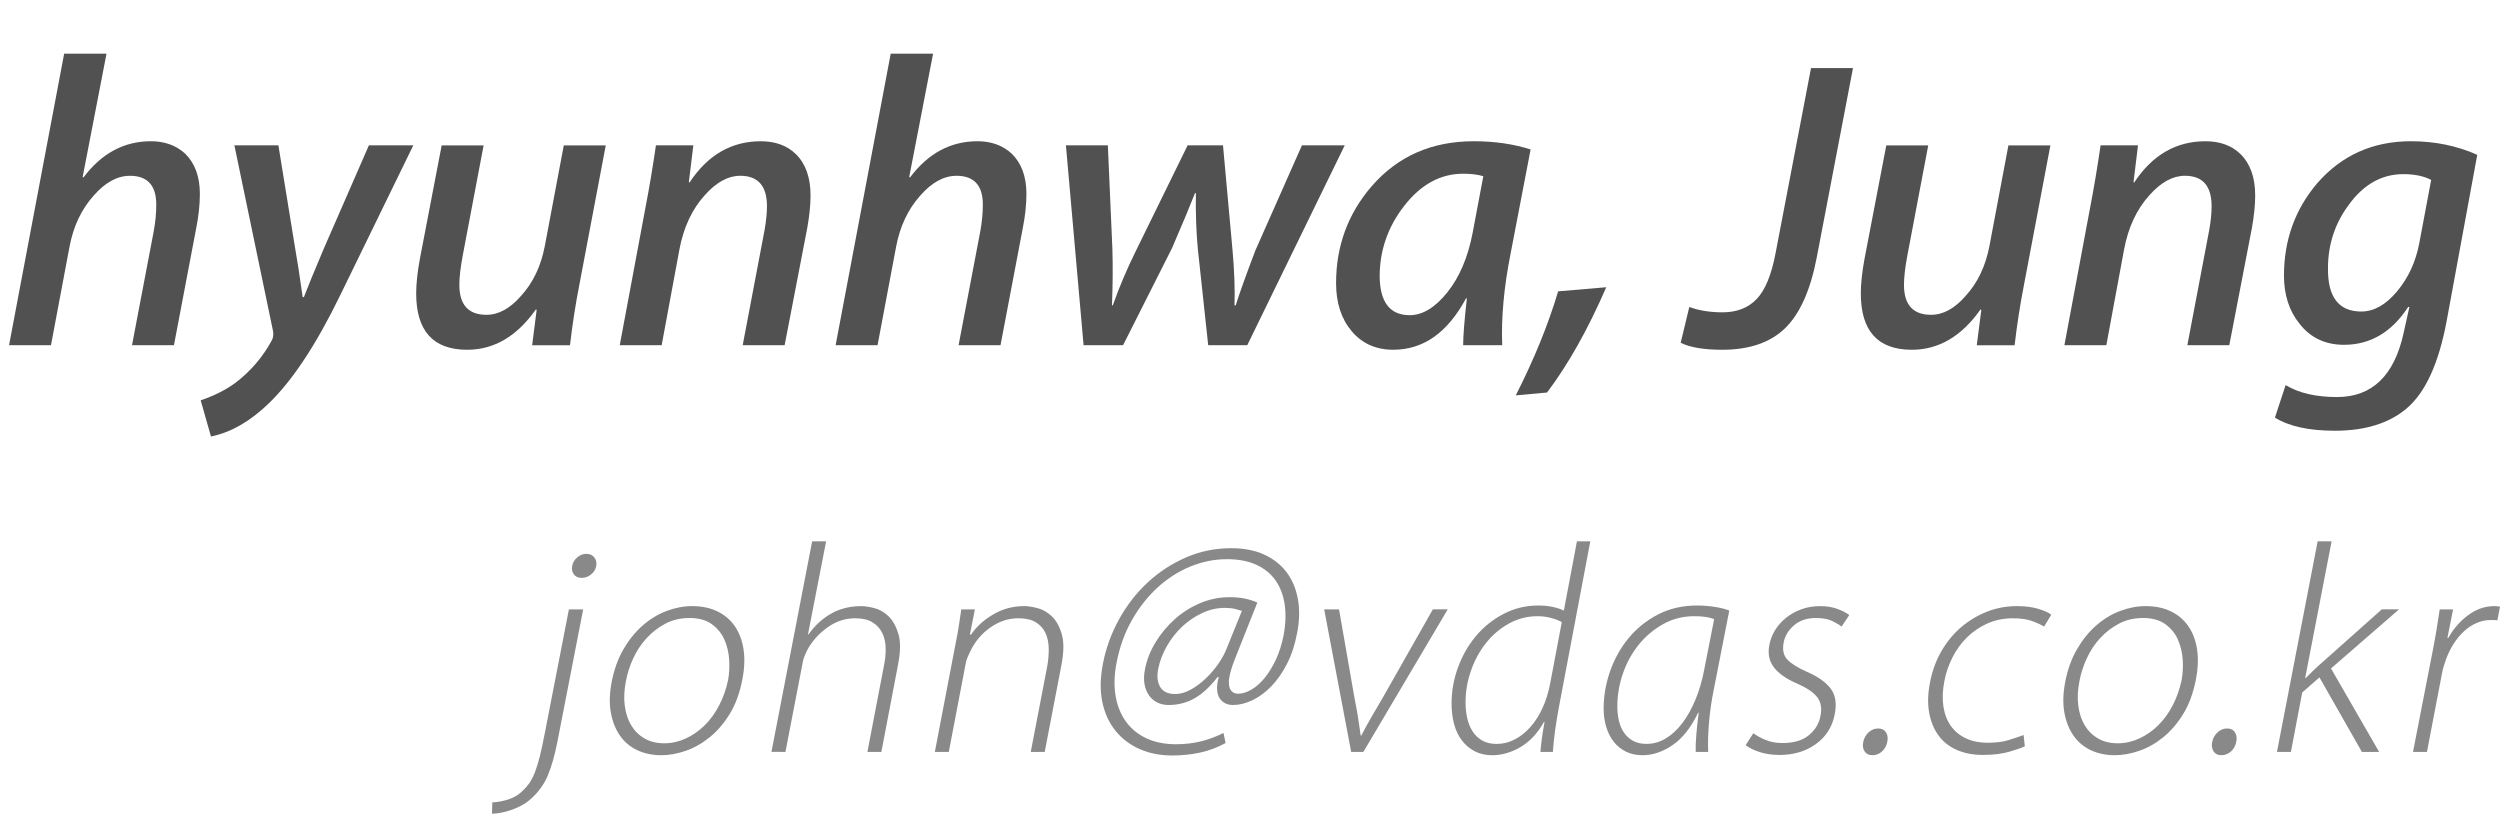
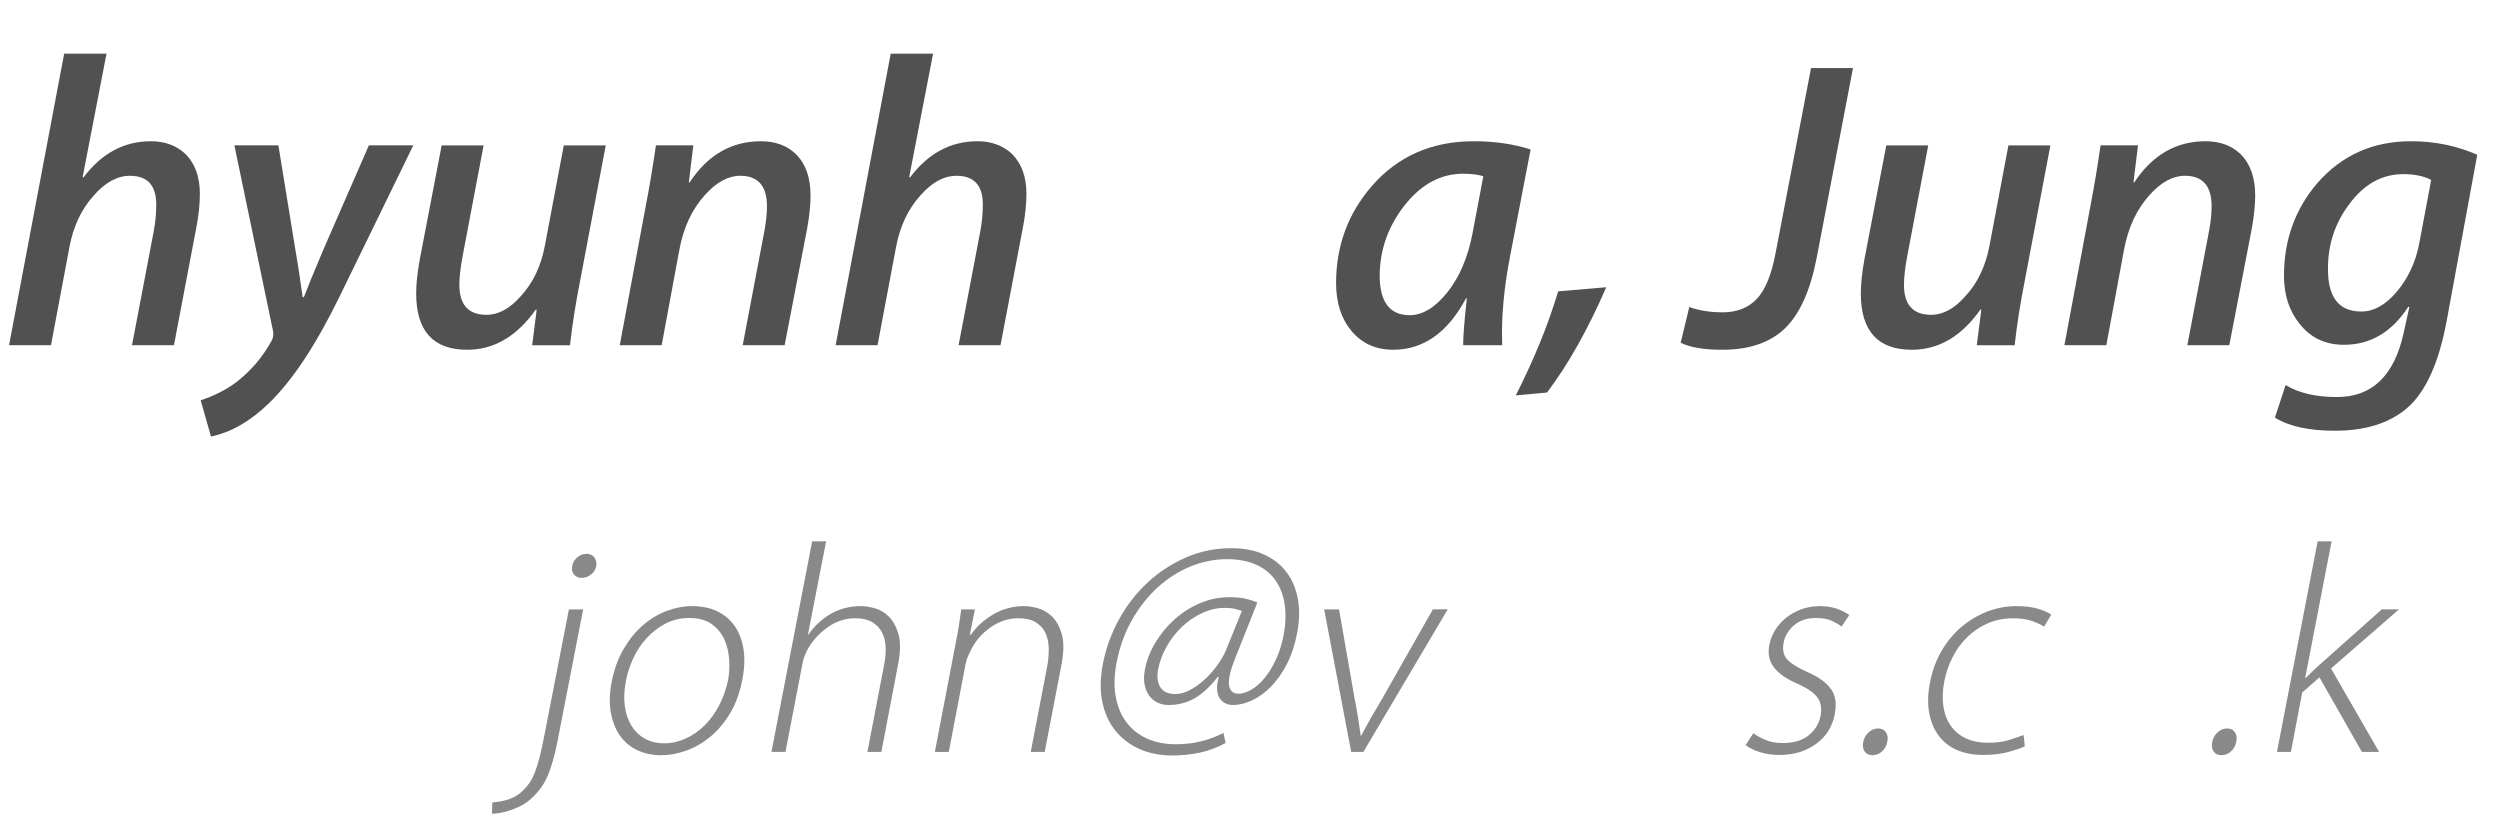
<svg xmlns="http://www.w3.org/2000/svg" version="1.1" id="Layer_1" x="0px" y="0px" width="141.13px" height="47.344px" viewBox="0 0 141.13 47.344" enable-background="new 0 0 141.13 47.344" xml:space="preserve">
  <g>
    <path fill="#515151" d="M11.283,10.945c0,0.604-0.07,1.254-0.209,1.95L9.82,19.488H7.452l1.23-6.453   c0.093-0.511,0.139-1.006,0.139-1.486c0-1.083-0.496-1.625-1.486-1.625c-0.712,0-1.393,0.371-2.043,1.114   c-0.696,0.774-1.153,1.741-1.37,2.902l-1.044,5.548H0.511L3.622,3.029h2.391L4.666,9.993l0.047,0.023   c1.021-1.361,2.29-2.043,3.807-2.043c0.773,0,1.416,0.232,1.927,0.696C11.004,9.212,11.283,9.971,11.283,10.945z" />
    <path fill="#515151" d="M23.331,8.206l-4.132,8.474c-1.347,2.771-2.686,4.797-4.016,6.082c-1.053,1.021-2.144,1.648-3.273,1.88   L11.329,22.6c0.774-0.264,1.432-0.597,1.974-0.998c0.851-0.65,1.532-1.448,2.043-2.392c0.077-0.14,0.1-0.31,0.069-0.511   L13.232,8.206h2.484l0.929,5.711c0.124,0.681,0.271,1.633,0.441,2.855h0.07c0.186-0.495,0.557-1.4,1.114-2.716l2.554-5.851H23.331z   " />
    <path fill="#515151" d="M34.196,8.206l-1.486,7.847c-0.217,1.099-0.395,2.244-0.533,3.436h-2.136l0.255-1.996l-0.047-0.023   c-1.068,1.517-2.36,2.275-3.876,2.275c-1.919,0-2.879-1.061-2.879-3.181c0-0.542,0.07-1.191,0.209-1.95l1.23-6.407h2.368   l-1.184,6.245c-0.124,0.665-0.186,1.207-0.186,1.625c0,1.13,0.511,1.694,1.532,1.694c0.681,0,1.331-0.355,1.95-1.067   c0.681-0.743,1.129-1.688,1.346-2.833l1.068-5.664H34.196z" />
    <path fill="#515151" d="M45.757,11.038c0,0.526-0.062,1.138-0.186,1.834l-1.277,6.616h-2.367l1.23-6.477   c0.092-0.511,0.139-0.967,0.139-1.37c0-1.145-0.503-1.718-1.509-1.718c-0.682,0-1.347,0.364-1.997,1.091   c-0.728,0.806-1.207,1.834-1.439,3.088l-0.998,5.386h-2.367l1.462-7.823c0.201-1.037,0.396-2.189,0.581-3.459h2.111l-0.255,2.089   h0.047c1.021-1.547,2.36-2.321,4.017-2.321c0.819,0,1.477,0.24,1.973,0.72C45.478,9.235,45.757,10.017,45.757,11.038z" />
    <path fill="#515151" d="M57.944,10.945c0,0.604-0.07,1.254-0.209,1.95l-1.254,6.593h-2.367l1.23-6.453   c0.092-0.511,0.139-1.006,0.139-1.486c0-1.083-0.496-1.625-1.486-1.625c-0.711,0-1.393,0.371-2.043,1.114   c-0.695,0.774-1.152,1.741-1.369,2.902l-1.045,5.548h-2.367l3.11-16.459h2.392l-1.348,6.964l0.047,0.023   c1.021-1.361,2.291-2.043,3.808-2.043c0.773,0,1.416,0.232,1.927,0.696C57.665,9.212,57.944,9.971,57.944,10.945z" />
-     <path fill="#515151" d="M75.912,8.206L70.41,19.488h-2.205l-0.58-5.386c-0.093-0.943-0.132-2.012-0.116-3.203h-0.047   c-0.278,0.712-0.712,1.749-1.3,3.11l-2.763,5.479h-2.229L60.173,8.206h2.368l0.255,5.827c0.031,1.021,0.023,2.089-0.023,3.203   h0.047c0.355-1.006,0.781-2.012,1.276-3.018l2.948-6.013h1.997l0.534,5.873c0.107,1.192,0.146,2.244,0.115,3.157h0.07   c0.201-0.649,0.572-1.687,1.114-3.11l2.623-5.92H75.912z" />
    <path fill="#515151" d="M86.406,8.438l-1.138,5.92c-0.372,1.888-0.526,3.598-0.465,5.13h-2.205c0-0.511,0.069-1.393,0.209-2.646   h-0.047c-1.037,1.935-2.406,2.902-4.108,2.902c-0.976,0-1.757-0.349-2.345-1.045c-0.589-0.696-0.883-1.602-0.883-2.716   c0-2.09,0.666-3.908,1.997-5.456c1.47-1.702,3.396-2.554,5.78-2.554C84.378,7.974,85.446,8.129,86.406,8.438z M83.736,9.947   c-0.31-0.093-0.689-0.14-1.138-0.14c-1.285,0-2.399,0.611-3.343,1.834c-0.898,1.161-1.354,2.461-1.37,3.9   c0,1.501,0.565,2.252,1.695,2.252c0.727,0,1.435-0.43,2.124-1.288c0.688-0.859,1.164-1.978,1.428-3.355L83.736,9.947z" />
    <path fill="#515151" d="M90.677,16.215c-1.037,2.384-2.151,4.365-3.343,5.943l-1.765,0.162c1.037-2.042,1.834-4,2.391-5.873   L90.677,16.215z" />
    <path fill="#515151" d="M104.605,3.842l-2.043,10.679c-0.356,1.857-0.952,3.192-1.787,4.005c-0.836,0.812-2.021,1.219-3.552,1.219   c-1.037,0-1.819-0.132-2.345-0.395l0.487-2.021c0.541,0.202,1.168,0.302,1.88,0.302c0.805,0,1.447-0.251,1.927-0.754   s0.836-1.373,1.068-2.612l1.996-10.423H104.605z" />
    <path fill="#515151" d="M115.749,8.206l-1.486,7.847c-0.217,1.099-0.395,2.244-0.534,3.436h-2.136l0.256-1.996l-0.047-0.023   c-1.067,1.517-2.36,2.275-3.877,2.275c-1.919,0-2.878-1.061-2.878-3.181c0-0.542,0.069-1.191,0.208-1.95l1.23-6.407h2.368   l-1.184,6.245c-0.124,0.665-0.186,1.207-0.186,1.625c0,1.13,0.511,1.694,1.532,1.694c0.681,0,1.33-0.355,1.949-1.067   c0.682-0.743,1.13-1.688,1.347-2.833l1.068-5.664H115.749z" />
    <path fill="#515151" d="M127.31,11.038c0,0.526-0.062,1.138-0.186,1.834l-1.276,6.616h-2.368l1.23-6.477   c0.093-0.511,0.139-0.967,0.139-1.37c0-1.145-0.503-1.718-1.509-1.718c-0.681,0-1.347,0.364-1.996,1.091   c-0.728,0.806-1.207,1.834-1.439,3.088l-0.998,5.386h-2.368l1.463-7.823c0.2-1.037,0.395-2.189,0.58-3.459h2.112l-0.255,2.089   h0.046c1.021-1.547,2.36-2.321,4.017-2.321c0.82,0,1.478,0.24,1.974,0.72C127.031,9.235,127.31,10.017,127.31,11.038z" />
    <path fill="#515151" d="M139.846,8.74l-1.718,9.332c-0.449,2.43-1.207,4.094-2.275,4.991c-0.99,0.835-2.337,1.253-4.039,1.253   c-1.471,0-2.601-0.247-3.39-0.742l0.604-1.834c0.743,0.449,1.71,0.674,2.902,0.674c1.98,0,3.234-1.208,3.761-3.622l0.324-1.463   h-0.069c-0.929,1.425-2.136,2.136-3.621,2.136c-1.053,0-1.889-0.395-2.508-1.184c-0.588-0.728-0.882-1.633-0.882-2.716   c0-2.012,0.627-3.753,1.88-5.224c1.378-1.579,3.143-2.368,5.294-2.368C137.454,7.974,138.7,8.229,139.846,8.74z M137.245,10.156   c-0.417-0.217-0.943-0.325-1.578-0.325c-1.207,0-2.229,0.572-3.064,1.718c-0.789,1.053-1.184,2.252-1.184,3.599   c-0.016,1.625,0.61,2.438,1.88,2.438c0.712,0,1.385-0.379,2.02-1.138c0.635-0.758,1.053-1.663,1.254-2.716L137.245,10.156z" />
    <path fill="#898989" d="M27.79,45.299c0.347-0.022,0.671-0.087,0.973-0.193s0.559-0.271,0.771-0.494   c0.134-0.123,0.254-0.263,0.36-0.419c0.106-0.157,0.207-0.355,0.302-0.596c0.095-0.24,0.187-0.539,0.277-0.896   c0.089-0.358,0.184-0.8,0.285-1.325l1.358-6.975h0.805l-1.459,7.494c-0.145,0.738-0.321,1.358-0.528,1.861   c-0.207,0.503-0.523,0.944-0.947,1.325c-0.168,0.156-0.352,0.287-0.553,0.394s-0.403,0.192-0.604,0.26s-0.394,0.117-0.578,0.151   c-0.185,0.033-0.344,0.05-0.478,0.05L27.79,45.299z M32.3,31.952c0.034-0.189,0.129-0.352,0.285-0.486   c0.156-0.134,0.33-0.201,0.521-0.201s0.338,0.067,0.444,0.201c0.105,0.135,0.143,0.297,0.109,0.486   c-0.034,0.19-0.133,0.35-0.294,0.479c-0.162,0.128-0.339,0.192-0.528,0.192s-0.336-0.064-0.436-0.192   C32.3,32.302,32.267,32.143,32.3,31.952z" />
    <path fill="#898989" d="M39.074,34.216c0.536,0,1.009,0.098,1.417,0.294c0.408,0.195,0.737,0.475,0.989,0.838   c0.251,0.363,0.416,0.799,0.494,1.308s0.056,1.076-0.067,1.702c-0.145,0.76-0.383,1.408-0.712,1.944   c-0.33,0.537-0.71,0.979-1.14,1.325c-0.432,0.347-0.884,0.601-1.359,0.763c-0.475,0.162-0.93,0.243-1.365,0.243   c-0.504,0-0.956-0.096-1.358-0.285c-0.403-0.19-0.729-0.467-0.981-0.83c-0.251-0.363-0.422-0.799-0.511-1.308   c-0.09-0.509-0.073-1.081,0.05-1.719c0.135-0.692,0.355-1.305,0.662-1.836c0.308-0.53,0.668-0.978,1.082-1.341   c0.413-0.363,0.863-0.638,1.35-0.822C38.11,34.309,38.594,34.216,39.074,34.216z M38.923,34.887c-0.502,0-0.955,0.106-1.357,0.318   c-0.402,0.213-0.758,0.486-1.064,0.821c-0.309,0.336-0.56,0.716-0.755,1.141c-0.196,0.425-0.333,0.85-0.411,1.274   c-0.1,0.503-0.123,0.97-0.066,1.399c0.056,0.431,0.178,0.803,0.369,1.115c0.189,0.313,0.441,0.559,0.754,0.737   c0.312,0.18,0.682,0.269,1.106,0.269c0.413,0,0.815-0.089,1.208-0.269c0.391-0.179,0.746-0.424,1.064-0.737   c0.318-0.312,0.592-0.688,0.821-1.123c0.229-0.437,0.399-0.917,0.511-1.442c0.067-0.369,0.087-0.757,0.059-1.165   c-0.027-0.408-0.119-0.785-0.275-1.132c-0.157-0.347-0.395-0.634-0.713-0.863S39.438,34.887,38.923,34.887z" />
    <path fill="#898989" d="M45.847,30.561h0.789l-1.023,5.248h0.033c0.358-0.503,0.785-0.894,1.283-1.174   c0.498-0.279,1.064-0.419,1.701-0.419c0.18,0,0.417,0.036,0.713,0.109c0.297,0.072,0.567,0.226,0.813,0.461   c0.245,0.234,0.433,0.57,0.562,1.006s0.12,1.018-0.025,1.744l-0.938,4.912h-0.788l0.922-4.812c0.078-0.358,0.115-0.702,0.109-1.031   c-0.006-0.33-0.07-0.621-0.193-0.872c-0.123-0.252-0.307-0.453-0.553-0.604c-0.246-0.151-0.57-0.227-0.973-0.227   c-0.57,0-1.098,0.176-1.584,0.528c-0.486,0.352-0.863,0.779-1.132,1.282c-0.056,0.112-0.109,0.232-0.159,0.36   c-0.051,0.129-0.087,0.271-0.109,0.428l-0.955,4.946H43.55L45.847,30.561z" />
    <path fill="#898989" d="M53.946,36.328c0.078-0.38,0.139-0.715,0.184-1.006c0.045-0.29,0.09-0.598,0.135-0.922h0.771l-0.285,1.425   h0.066c0.302-0.446,0.719-0.827,1.25-1.14c0.53-0.312,1.119-0.47,1.768-0.47c0.18,0,0.417,0.036,0.713,0.109   c0.297,0.072,0.57,0.226,0.822,0.461c0.251,0.234,0.441,0.573,0.569,1.015c0.129,0.441,0.12,1.03-0.024,1.769l-0.939,4.879h-0.788   l0.923-4.795c0.066-0.357,0.097-0.704,0.092-1.04c-0.006-0.335-0.067-0.629-0.185-0.88c-0.117-0.252-0.3-0.453-0.545-0.604   c-0.246-0.151-0.575-0.227-0.989-0.227c-0.559,0-1.084,0.174-1.576,0.52c-0.492,0.347-0.866,0.788-1.123,1.325   c-0.057,0.111-0.109,0.226-0.16,0.344c-0.05,0.117-0.086,0.237-0.108,0.36l-0.956,4.996h-0.787L53.946,36.328z" />
    <path fill="#898989" d="M69.187,41.945c-0.47,0.257-0.956,0.438-1.459,0.545s-1.022,0.159-1.559,0.159   c-0.671,0-1.28-0.12-1.828-0.36s-1.003-0.584-1.366-1.031s-0.612-0.989-0.746-1.626c-0.134-0.638-0.123-1.358,0.033-2.163   c0.168-0.872,0.47-1.704,0.905-2.498c0.437-0.794,0.973-1.486,1.61-2.079c0.637-0.593,1.357-1.064,2.162-1.417   c0.806-0.353,1.66-0.528,2.565-0.528c0.716,0,1.336,0.12,1.861,0.36c0.525,0.241,0.947,0.573,1.266,0.998s0.531,0.931,0.638,1.518   c0.105,0.587,0.092,1.221-0.042,1.902c-0.123,0.66-0.313,1.241-0.57,1.744s-0.554,0.928-0.889,1.274s-0.693,0.609-1.073,0.788   s-0.743,0.268-1.09,0.268c-0.156,0-0.299-0.03-0.428-0.092c-0.128-0.062-0.234-0.153-0.318-0.276s-0.134-0.285-0.15-0.486   s0.014-0.441,0.092-0.722h-0.067c-0.425,0.548-0.857,0.947-1.299,1.199s-0.931,0.377-1.467,0.377c-0.224,0-0.431-0.044-0.621-0.134   c-0.189-0.09-0.35-0.224-0.478-0.402c-0.129-0.179-0.215-0.395-0.26-0.646c-0.045-0.252-0.033-0.539,0.033-0.863   c0.101-0.515,0.299-1.015,0.596-1.501c0.296-0.486,0.656-0.919,1.081-1.299s0.902-0.682,1.434-0.906   c0.531-0.223,1.081-0.335,1.651-0.335c0.347,0,0.646,0.028,0.897,0.084c0.251,0.056,0.478,0.129,0.679,0.218l-1.207,3.035   c-0.302,0.737-0.434,1.271-0.395,1.601c0.039,0.33,0.21,0.501,0.512,0.512c0.234,0,0.483-0.075,0.746-0.227   c0.263-0.15,0.512-0.369,0.746-0.653c0.235-0.285,0.447-0.629,0.638-1.031c0.189-0.402,0.335-0.855,0.436-1.358   c0.123-0.648,0.146-1.238,0.067-1.769c-0.079-0.531-0.252-0.986-0.521-1.367c-0.268-0.38-0.631-0.673-1.09-0.88   c-0.458-0.207-1.006-0.311-1.643-0.311c-0.704,0-1.392,0.138-2.062,0.411c-0.671,0.274-1.288,0.668-1.853,1.182   c-0.564,0.515-1.051,1.132-1.459,1.854c-0.408,0.721-0.695,1.522-0.863,2.405c-0.134,0.693-0.15,1.322-0.05,1.887   s0.299,1.048,0.595,1.45s0.682,0.713,1.157,0.931c0.475,0.218,1.025,0.327,1.651,0.327c0.514,0,0.991-0.057,1.434-0.168   c0.441-0.111,0.857-0.269,1.249-0.47L69.187,41.945z M70.108,34.484c-0.101-0.034-0.229-0.07-0.386-0.109   c-0.156-0.039-0.352-0.059-0.586-0.059c-0.426,0-0.845,0.095-1.258,0.285c-0.414,0.19-0.791,0.444-1.132,0.763   s-0.632,0.688-0.872,1.106c-0.24,0.42-0.405,0.853-0.494,1.3c-0.079,0.413-0.04,0.752,0.117,1.015   c0.156,0.263,0.441,0.394,0.854,0.394c0.279,0,0.57-0.084,0.872-0.251c0.302-0.168,0.587-0.38,0.855-0.638   c0.269-0.257,0.506-0.536,0.713-0.838c0.206-0.302,0.36-0.587,0.461-0.855L70.108,34.484z" />
    <path fill="#898989" d="M75.591,34.4l0.872,4.996c0.078,0.392,0.145,0.761,0.201,1.106c0.056,0.347,0.105,0.688,0.15,1.023h0.034   c0.167-0.324,0.352-0.662,0.553-1.015s0.419-0.724,0.654-1.115l2.833-4.996h0.839l-4.762,8.048h-0.688L74.752,34.4H75.591z" />
-     <path fill="#898989" d="M89.775,30.561l-1.777,9.39c-0.078,0.413-0.147,0.841-0.209,1.282c-0.062,0.442-0.104,0.847-0.126,1.216   h-0.704c0.022-0.269,0.053-0.545,0.092-0.83s0.087-0.572,0.143-0.863H87.16c-0.358,0.637-0.8,1.109-1.324,1.417   c-0.526,0.307-1.057,0.461-1.593,0.461c-0.381,0-0.713-0.075-0.998-0.227c-0.285-0.15-0.525-0.354-0.721-0.612   c-0.196-0.257-0.342-0.563-0.437-0.922c-0.095-0.357-0.143-0.737-0.143-1.14c0-0.727,0.126-1.426,0.378-2.096   c0.251-0.671,0.595-1.261,1.031-1.77c0.436-0.508,0.952-0.916,1.551-1.224c0.598-0.308,1.243-0.461,1.937-0.461   c0.29,0,0.556,0.025,0.796,0.075c0.24,0.051,0.455,0.12,0.646,0.21l0.738-3.907H89.775z M88.166,35.121   c-0.156-0.089-0.354-0.167-0.595-0.234c-0.241-0.067-0.501-0.101-0.78-0.101c-0.57,0-1.104,0.137-1.601,0.41   c-0.498,0.274-0.929,0.638-1.291,1.09c-0.363,0.453-0.648,0.973-0.855,1.56s-0.311,1.188-0.311,1.803   c0,0.312,0.031,0.609,0.093,0.889s0.162,0.528,0.302,0.746s0.321,0.392,0.545,0.52c0.224,0.129,0.497,0.192,0.821,0.192   c0.347,0,0.679-0.08,0.998-0.243c0.318-0.161,0.611-0.391,0.88-0.687c0.269-0.297,0.5-0.654,0.696-1.073   c0.195-0.419,0.343-0.892,0.443-1.417L88.166,35.121z" />
-     <path fill="#898989" d="M95.727,42.448c-0.011-0.257,0-0.584,0.034-0.98c0.033-0.397,0.078-0.808,0.134-1.232h-0.033   c-0.402,0.838-0.884,1.447-1.442,1.827s-1.123,0.57-1.693,0.57c-0.347,0-0.653-0.064-0.922-0.193   c-0.269-0.128-0.498-0.31-0.688-0.545c-0.19-0.234-0.335-0.514-0.436-0.838S90.529,40.381,90.529,40c0-0.704,0.12-1.402,0.36-2.096   c0.24-0.692,0.587-1.316,1.04-1.869c0.452-0.554,1.006-1,1.659-1.342c0.654-0.341,1.395-0.511,2.222-0.511   c0.313,0,0.638,0.025,0.973,0.075c0.335,0.051,0.614,0.12,0.839,0.21L96.75,38.91c-0.135,0.66-0.227,1.303-0.277,1.929   c-0.05,0.626-0.064,1.162-0.041,1.609H95.727z M96.767,34.954c-0.258-0.112-0.632-0.168-1.123-0.168   c-0.638,0-1.222,0.148-1.753,0.444c-0.53,0.296-0.989,0.682-1.374,1.156c-0.386,0.476-0.686,1.018-0.897,1.627   c-0.213,0.609-0.318,1.232-0.318,1.869c0,0.291,0.03,0.564,0.092,0.821c0.062,0.258,0.159,0.481,0.294,0.671   c0.134,0.19,0.304,0.341,0.511,0.453c0.207,0.111,0.456,0.167,0.746,0.167c0.392,0,0.761-0.105,1.107-0.318   c0.346-0.212,0.659-0.506,0.938-0.88s0.522-0.813,0.729-1.316c0.206-0.503,0.366-1.045,0.478-1.626L96.767,34.954z" />
    <path fill="#898989" d="M98.979,41.392c0.179,0.135,0.408,0.26,0.688,0.378c0.279,0.117,0.599,0.176,0.956,0.176   c0.637,0,1.135-0.148,1.492-0.444s0.575-0.656,0.654-1.081c0.089-0.437,0.027-0.791-0.185-1.065   c-0.213-0.273-0.587-0.527-1.124-0.763c-0.604-0.257-1.042-0.562-1.315-0.914c-0.274-0.352-0.36-0.779-0.26-1.282   c0.056-0.29,0.164-0.567,0.326-0.83s0.369-0.494,0.621-0.695c0.251-0.201,0.539-0.36,0.863-0.479   c0.324-0.117,0.676-0.176,1.056-0.176c0.358,0,0.677,0.051,0.956,0.151s0.509,0.218,0.688,0.352l-0.436,0.654   c-0.124-0.101-0.3-0.207-0.528-0.318c-0.229-0.112-0.54-0.168-0.931-0.168c-0.503,0-0.914,0.14-1.232,0.419   s-0.512,0.604-0.578,0.973c-0.079,0.413-0.006,0.735,0.218,0.964c0.224,0.229,0.587,0.456,1.09,0.679   c0.604,0.258,1.048,0.567,1.333,0.931s0.365,0.853,0.243,1.468c-0.135,0.704-0.486,1.263-1.057,1.676   c-0.57,0.414-1.258,0.621-2.062,0.621c-0.392,0-0.752-0.051-1.081-0.151c-0.33-0.101-0.606-0.234-0.83-0.402L98.979,41.392z" />
    <path fill="#898989" d="M105.703,42.633c-0.201,0-0.349-0.073-0.444-0.218c-0.095-0.146-0.12-0.324-0.075-0.537   c0.045-0.212,0.146-0.391,0.302-0.536s0.336-0.218,0.537-0.218s0.349,0.072,0.444,0.218c0.095,0.146,0.119,0.324,0.075,0.536   c-0.045,0.224-0.146,0.405-0.302,0.545C106.083,42.562,105.904,42.633,105.703,42.633z" />
    <path fill="#898989" d="M114.305,42.13c-0.18,0.09-0.476,0.192-0.889,0.31c-0.414,0.118-0.905,0.177-1.476,0.177   s-1.07-0.099-1.501-0.294s-0.774-0.475-1.031-0.838s-0.427-0.797-0.511-1.3s-0.064-1.062,0.059-1.677   c0.123-0.637,0.335-1.218,0.637-1.743s0.671-0.976,1.106-1.35c0.437-0.375,0.923-0.668,1.459-0.881   c0.536-0.212,1.101-0.318,1.693-0.318c0.48,0,0.892,0.054,1.232,0.159c0.341,0.106,0.578,0.216,0.713,0.327l-0.402,0.671   c-0.18-0.112-0.408-0.218-0.688-0.318c-0.28-0.101-0.638-0.151-1.073-0.151c-0.525,0-1.006,0.098-1.442,0.293   c-0.436,0.196-0.818,0.456-1.148,0.78c-0.329,0.324-0.604,0.701-0.821,1.132c-0.218,0.43-0.372,0.88-0.461,1.35   c-0.101,0.525-0.117,1.003-0.051,1.434c0.067,0.431,0.21,0.796,0.428,1.098s0.503,0.534,0.855,0.696   c0.352,0.162,0.757,0.243,1.216,0.243c0.469,0,0.863-0.051,1.182-0.151s0.601-0.195,0.847-0.285L114.305,42.13z" />
-     <path fill="#898989" d="M121.129,34.216c0.536,0,1.008,0.098,1.416,0.294c0.408,0.195,0.738,0.475,0.989,0.838   c0.252,0.363,0.417,0.799,0.495,1.308s0.056,1.076-0.067,1.702c-0.146,0.76-0.383,1.408-0.713,1.944   c-0.329,0.537-0.71,0.979-1.14,1.325c-0.431,0.347-0.883,0.601-1.358,0.763c-0.475,0.162-0.931,0.243-1.366,0.243   c-0.503,0-0.956-0.096-1.358-0.285c-0.402-0.19-0.729-0.467-0.98-0.83c-0.252-0.363-0.422-0.799-0.512-1.308   c-0.089-0.509-0.072-1.081,0.051-1.719c0.134-0.692,0.354-1.305,0.662-1.836c0.308-0.53,0.668-0.978,1.081-1.341   c0.414-0.363,0.864-0.638,1.35-0.822C120.164,34.309,120.647,34.216,121.129,34.216z M120.978,34.887   c-0.503,0-0.956,0.106-1.358,0.318c-0.402,0.213-0.757,0.486-1.064,0.821c-0.308,0.336-0.559,0.716-0.754,1.141   c-0.196,0.425-0.333,0.85-0.411,1.274c-0.101,0.503-0.123,0.97-0.067,1.399c0.056,0.431,0.179,0.803,0.369,1.115   c0.189,0.313,0.441,0.559,0.755,0.737c0.312,0.18,0.682,0.269,1.106,0.269c0.413,0,0.815-0.089,1.207-0.269   c0.391-0.179,0.746-0.424,1.064-0.737c0.318-0.312,0.593-0.688,0.821-1.123c0.229-0.437,0.399-0.917,0.512-1.442   c0.067-0.369,0.086-0.757,0.059-1.165c-0.028-0.408-0.12-0.785-0.276-1.132c-0.157-0.347-0.395-0.634-0.713-0.863   S121.491,34.887,120.978,34.887z" />
    <path fill="#898989" d="M125.403,42.633c-0.201,0-0.349-0.073-0.444-0.218c-0.095-0.146-0.12-0.324-0.075-0.537   c0.045-0.212,0.146-0.391,0.302-0.536s0.336-0.218,0.537-0.218s0.349,0.072,0.444,0.218c0.095,0.146,0.119,0.324,0.075,0.536   c-0.045,0.224-0.146,0.405-0.302,0.545C125.783,42.562,125.604,42.633,125.403,42.633z" />
    <path fill="#898989" d="M130.132,38.273h0.033c0.123-0.123,0.271-0.269,0.444-0.436c0.173-0.168,0.332-0.313,0.478-0.437   l3.37-3.001h0.973l-3.84,3.337l2.717,4.711h-0.973l-2.397-4.208l-0.973,0.854l-0.637,3.354h-0.788l2.297-11.888h0.788   L130.132,38.273z" />
-     <path fill="#898989" d="M137.324,36.781c0.078-0.392,0.15-0.791,0.218-1.199c0.067-0.407,0.128-0.802,0.185-1.182h0.754   l-0.318,1.609h0.051c0.279-0.503,0.647-0.928,1.106-1.274c0.458-0.346,0.961-0.52,1.509-0.52c0.045,0,0.092,0.003,0.143,0.009   c0.05,0.006,0.104,0.014,0.159,0.024l-0.15,0.771c-0.067-0.011-0.129-0.017-0.185-0.017c-0.057,0-0.123,0-0.201,0   c-0.269,0-0.531,0.056-0.788,0.168c-0.258,0.111-0.495,0.268-0.713,0.469s-0.414,0.439-0.587,0.713   c-0.173,0.274-0.315,0.567-0.428,0.88c-0.045,0.124-0.086,0.249-0.125,0.378c-0.04,0.129-0.07,0.254-0.093,0.377l-0.854,4.46   h-0.788L137.324,36.781z" />
  </g>
  <g>
</g>
  <g>
</g>
  <g>
</g>
  <g>
</g>
  <g>
</g>
  <g>
</g>
  <g>
</g>
  <g>
</g>
  <g>
</g>
  <g>
</g>
  <g>
</g>
  <g>
</g>
  <g>
</g>
  <g>
</g>
  <g>
</g>
</svg>